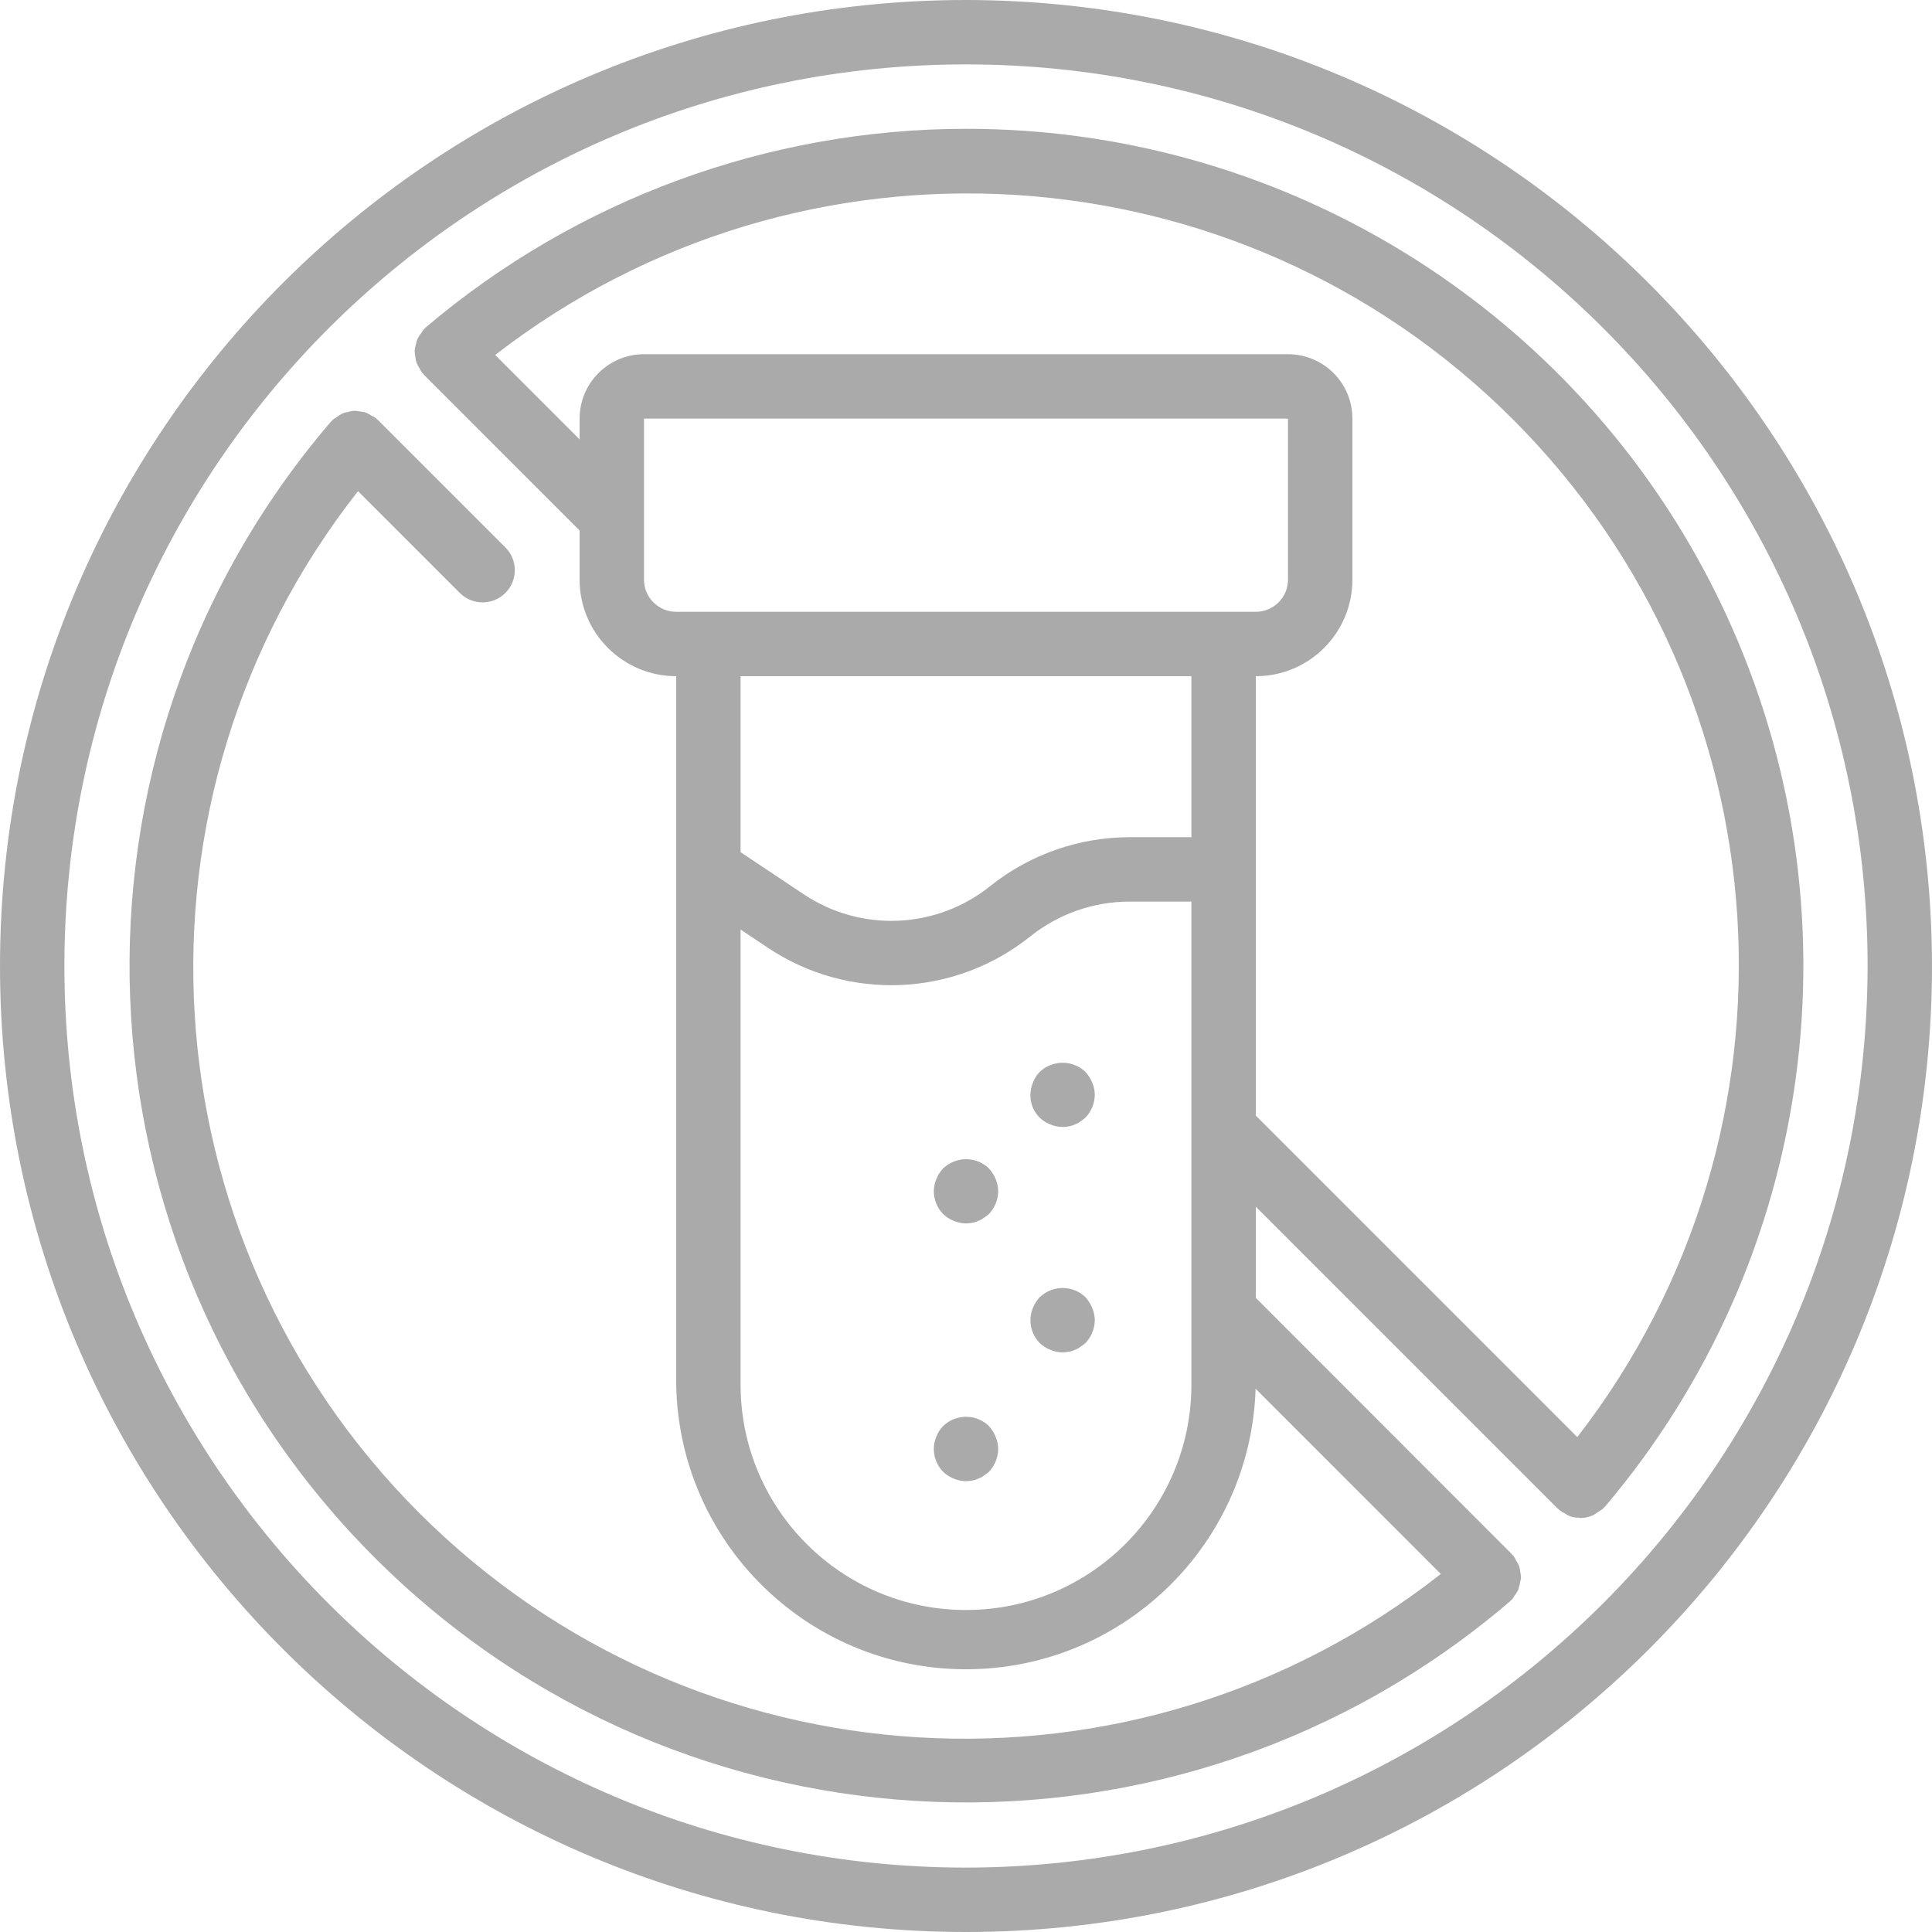
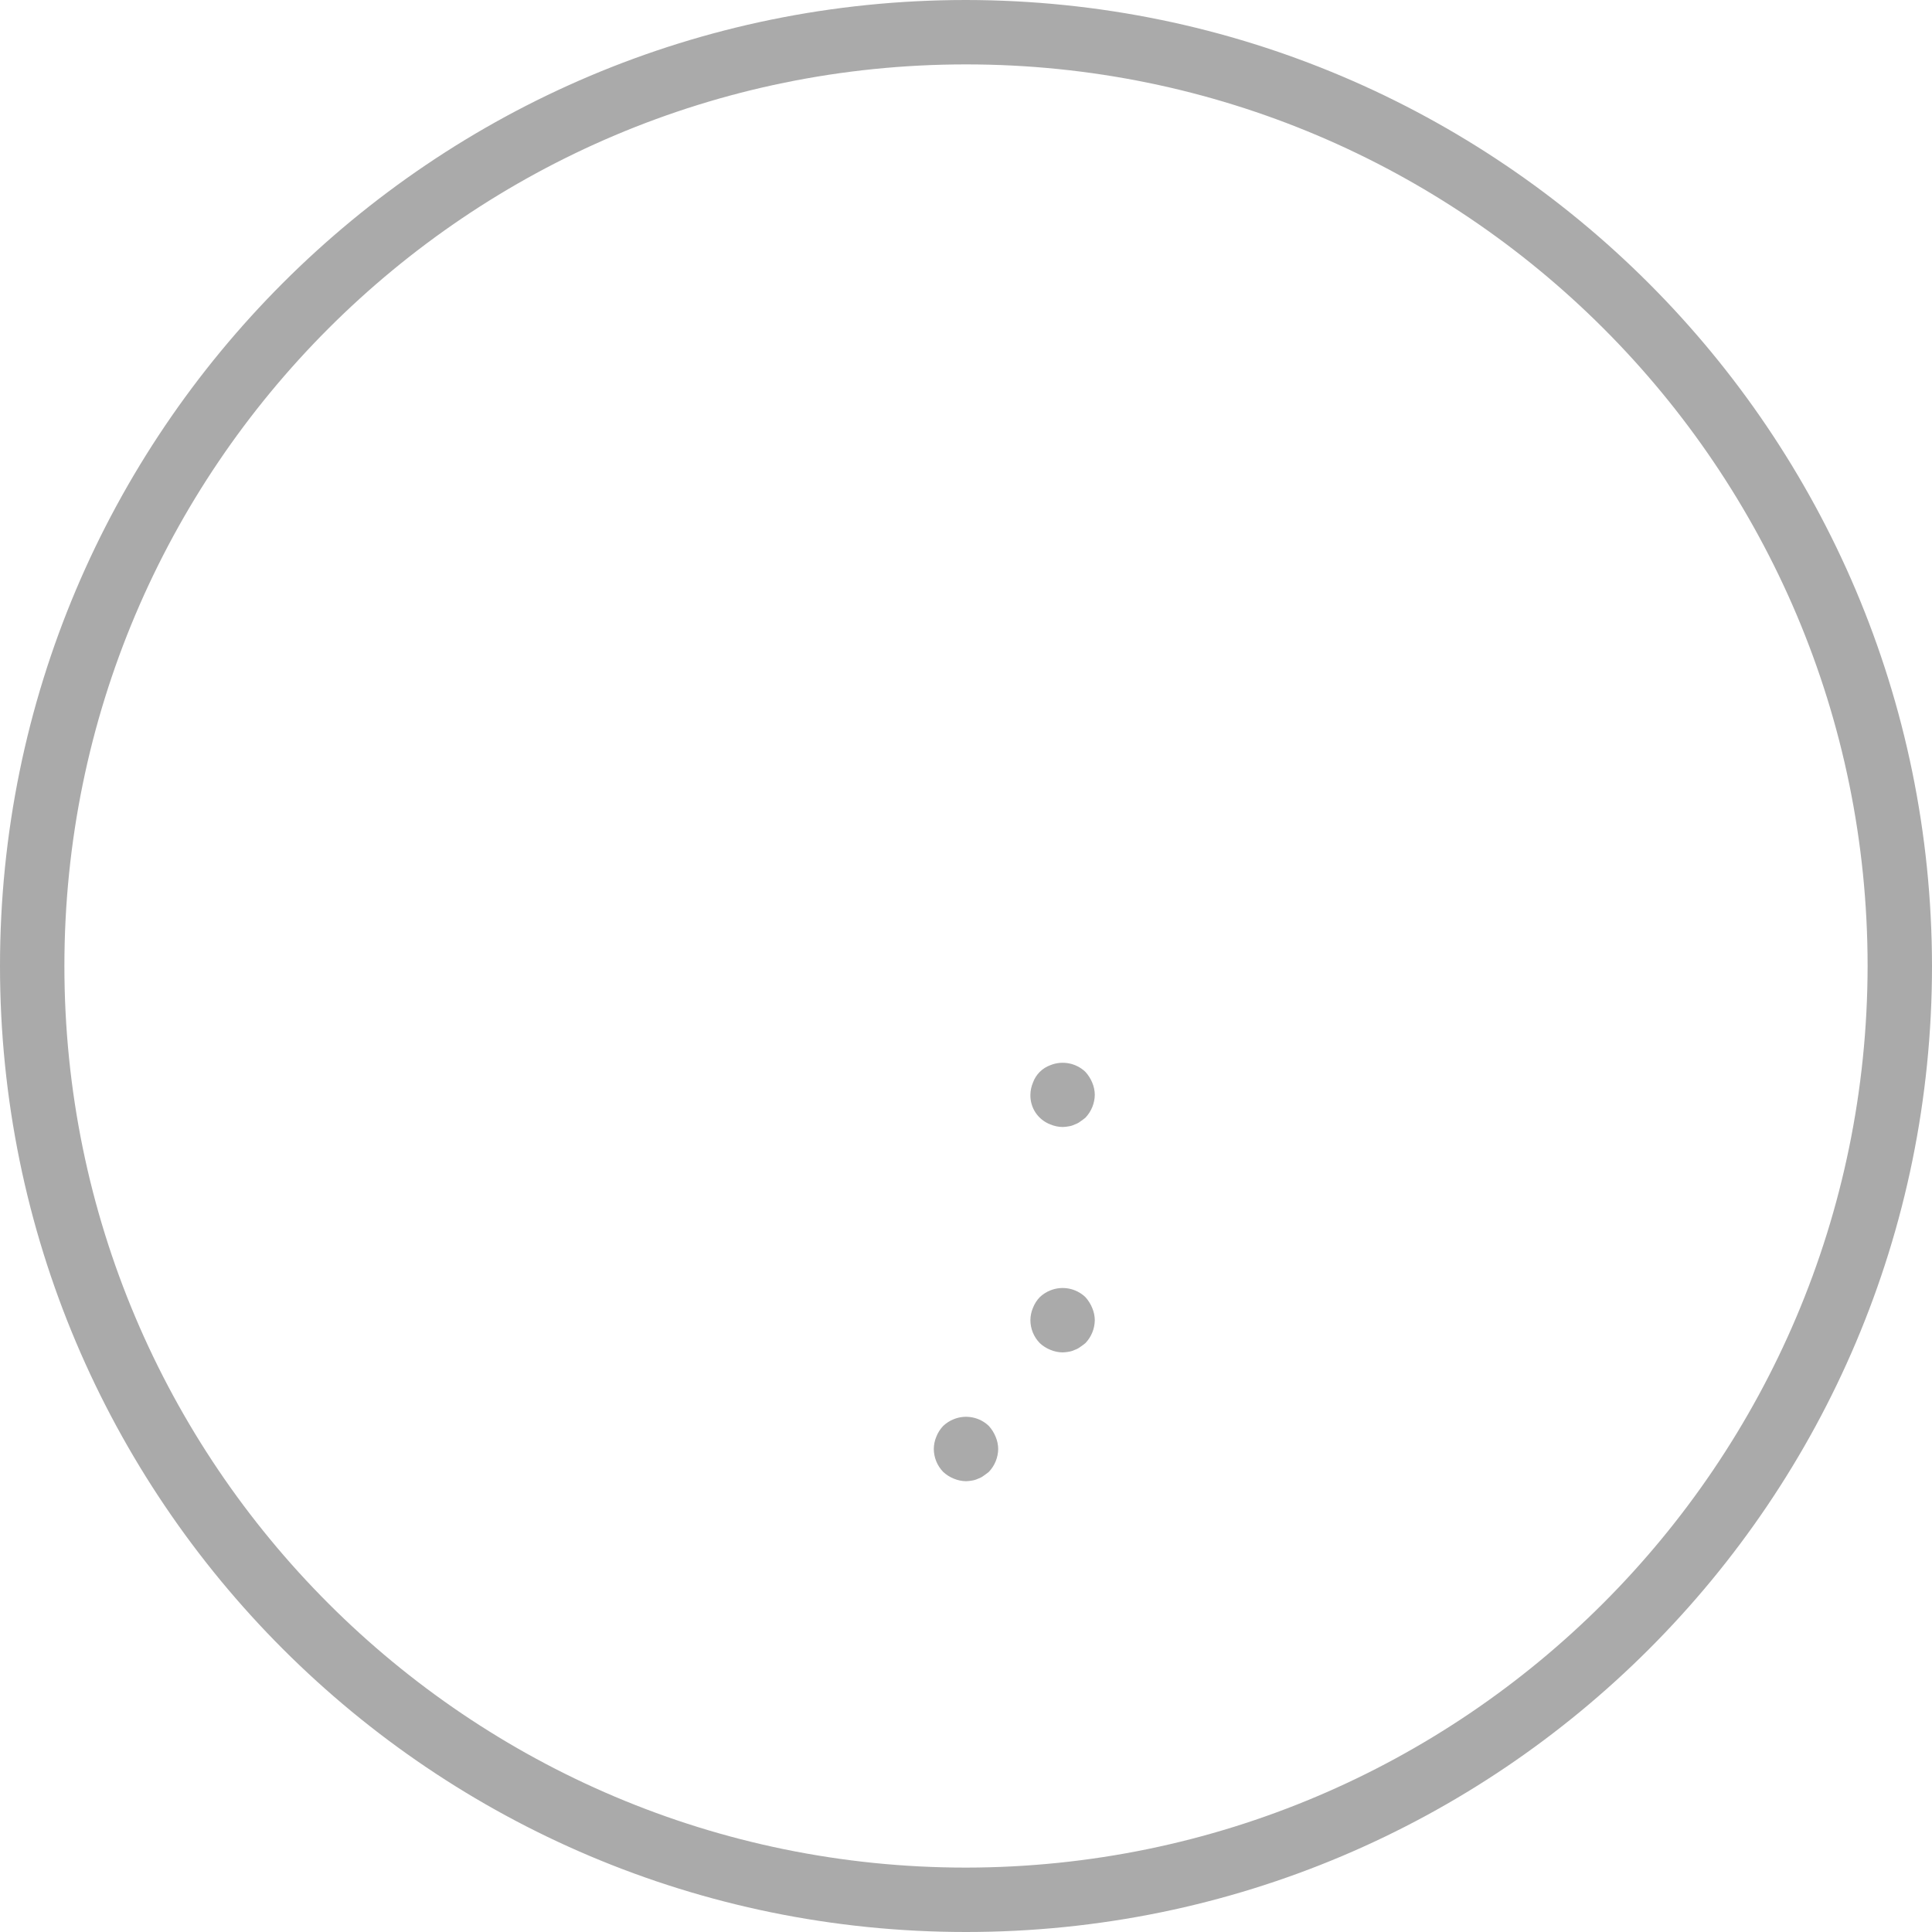
<svg xmlns="http://www.w3.org/2000/svg" fill="#aaa" height="512pt" viewBox="0 0 512 512" width="512pt">
  <path d="m256 0c-141.387 0-256 114.613-256 256s114.613 256 256 256 256-114.613 256-256c-.16-141.32-114.68-255.84-256-256zm0 494.934c-131.961 0-238.934-106.973-238.934-238.934s106.973-238.934 238.934-238.934 238.934 106.973 238.934 238.934c-.152 131.898-107.035 238.781-238.934 238.934zm0 0" />
-   <path d="m256 34.133c-52.445.043-103.176 18.691-143.164 52.625-.102.086-.145.215-.238.309s-.195.102-.273.18c-.25.324-.48.668-.684 1.023-.387.473-.727.984-1.008 1.527-.188.484-.328.988-.426 1.5-.156.535-.262 1.078-.316 1.633.008.543.066 1.086.18 1.621.051.531.156 1.059.309 1.57.23.543.516 1.059.852 1.543.18.391.383.766.617 1.125.074.086.188.121.273.207.082.086.109.223.203.316l41.277 41.266v13.023c0 14.137 11.461 25.598 25.598 25.598v187.734c.738 41.668 34.57 75.141 76.242 75.438s75.977-32.695 77.309-74.344l49.082 49.09c-81.344 63.906-197.613 56.949-270.758-16.199-73.145-73.148-80.098-189.414-16.191-270.758l27.086 27.082c3.348 3.234 8.668 3.188 11.961-.102 3.293-3.293 3.336-8.613.102-11.965l-33.875-33.875c-.078-.078-.18-.094-.258-.172-.074-.074-.117-.195-.211-.273-.402-.277-.832-.52-1.281-.715-.434-.301-.895-.559-1.375-.777-.555-.168-1.125-.281-1.707-.332-.484-.102-.98-.156-1.477-.172-.578.047-1.148.16-1.703.332-.496.09-.98.219-1.453.395-.531.281-1.035.617-1.5.996-.379.211-.738.449-1.078.719-.074.078-.094.172-.168.246-.078.078-.188.121-.266.215-75.363 87.938-70.324 219.074 11.562 300.969 81.891 81.898 213.023 86.953 300.973 11.598.074-.066.109-.16.176-.23.07-.066.199-.102.285-.188.305-.379.574-.785.809-1.211.324-.422.609-.871.855-1.34.32-1.039.566-2.102.742-3.176-.02-.531-.082-1.062-.188-1.586-.055-.551-.16-1.098-.316-1.629-.223-.492-.488-.961-.793-1.402-.203-.445-.441-.875-.719-1.277-.078-.086-.188-.121-.266-.207-.074-.086-.094-.168-.16-.238l-67.84-67.898v-24.168l79.98 79.984c.094.094.223.129.316.211.094.086.121.18.207.25.441.332.914.617 1.414.852 1.027.758 2.277 1.148 3.551 1.109.188 0 .359.102.547.102 1.176-.008 2.34-.262 3.414-.742.883-.582 1.762-1.168 2.645-1.758.102-.094.129-.23.223-.332s.18-.102.254-.188c55.848-65.926 68.324-158.285 31.969-236.668-36.352-78.379-114.918-128.516-201.32-128.465zm-85.332 119.469v-42.668h170.664v42.668c0 4.711-3.82 8.531-8.531 8.531h-153.602c-4.711 0-8.531-3.82-8.531-8.531zm145.066 25.598v42.668h-16.418c-13.402.02-26.402 4.578-36.883 12.938-14.25 11.465-34.301 12.336-49.492 2.148l-16.676-11.117v-46.637zm0 187.734c0 32.988-26.746 59.734-59.734 59.734s-59.734-26.746-59.734-59.734v-120.594l7.211 4.812c21.371 14.293 49.539 13.07 69.59-3.02 7.457-5.949 16.711-9.191 26.25-9.199h16.418zm102.262 13.91-85.195-85.199v-116.445c14.137 0 25.598-11.461 25.598-25.598v-42.668c0-9.426-7.641-17.066-17.066-17.066h-170.664c-9.426 0-17.066 7.641-17.066 17.066v5.512l-22.375-22.375c81.375-63.031 196.926-55.719 269.707 17.062 72.785 72.785 80.094 188.336 17.062 269.711zm0 0" />
  <path d="m287.66 284.074c-2.477-2.379-6.121-3.078-9.305-1.793-2.141.777-3.832 2.465-4.605 4.609-.438 1.027-.668 2.129-.684 3.242-.078 3.477 2.039 6.621 5.289 7.852 1.027.438 2.129.668 3.246.684.539-.016 1.078-.074 1.609-.172.57-.078 1.121-.254 1.633-.512.523-.172 1.012-.434 1.449-.77.504-.34.938-.68 1.367-1.023 1.555-1.637 2.441-3.801 2.473-6.059-.012-1.113-.246-2.215-.684-3.242-.43-1.035-1.039-1.984-1.789-2.816zm0 0" />
-   <path d="m262.059 309.633c-2.477-2.379-6.117-3.086-9.301-1.801-1.047.414-2 1.027-2.816 1.801-.773.809-1.383 1.766-1.793 2.809-.438 1.027-.668 2.133-.684 3.25.016 2.262.902 4.434 2.477 6.059.816.77 1.773 1.375 2.816 1.793 1.027.434 2.129.664 3.242.68.539-.016 1.078-.074 1.613-.168.566-.09 1.113-.262 1.629-.512.523-.176 1.016-.438 1.449-.777.504-.332.941-.676 1.367-1.016 1.559-1.637 2.441-3.801 2.477-6.059-.016-1.117-.246-2.223-.684-3.25-.434-1.031-1.039-1.984-1.793-2.809zm0 0" />
  <path d="m262.059 377.898c-2.477-2.379-6.117-3.082-9.301-1.801-1.047.414-2 1.027-2.816 1.801-.773.812-1.383 1.766-1.793 2.809-.441 1.039-.676 2.16-.684 3.293.016 2.262.902 4.434 2.477 6.059.816.77 1.773 1.375 2.816 1.793 1.027.434 2.129.664 3.242.684.539-.02 1.078-.078 1.613-.172.566-.09 1.113-.262 1.629-.512.523-.176 1.016-.438 1.449-.777.504-.332.941-.676 1.367-1.016 1.559-1.637 2.441-3.801 2.477-6.059-.016-1.117-.246-2.223-.684-3.25-.43-1.047-1.035-2.012-1.793-2.852zm0 0" />
  <path d="m287.66 343.766c-2.477-2.379-6.117-3.082-9.305-1.801-1.043.414-2 1.027-2.812 1.801-.773.812-1.383 1.766-1.793 2.809-.445 1.039-.676 2.16-.684 3.293.012 2.262.898 4.434 2.477 6.059.816.77 1.773 1.375 2.812 1.793 1.027.434 2.129.664 3.246.68.539-.016 1.078-.074 1.609-.168.566-.09 1.117-.262 1.633-.512.523-.176 1.012-.438 1.449-.777.504-.332.938-.676 1.367-1.016 1.555-1.637 2.441-3.801 2.473-6.059-.012-1.117-.242-2.223-.684-3.25-.426-1.047-1.035-2.012-1.789-2.852zm0 0" />
</svg>